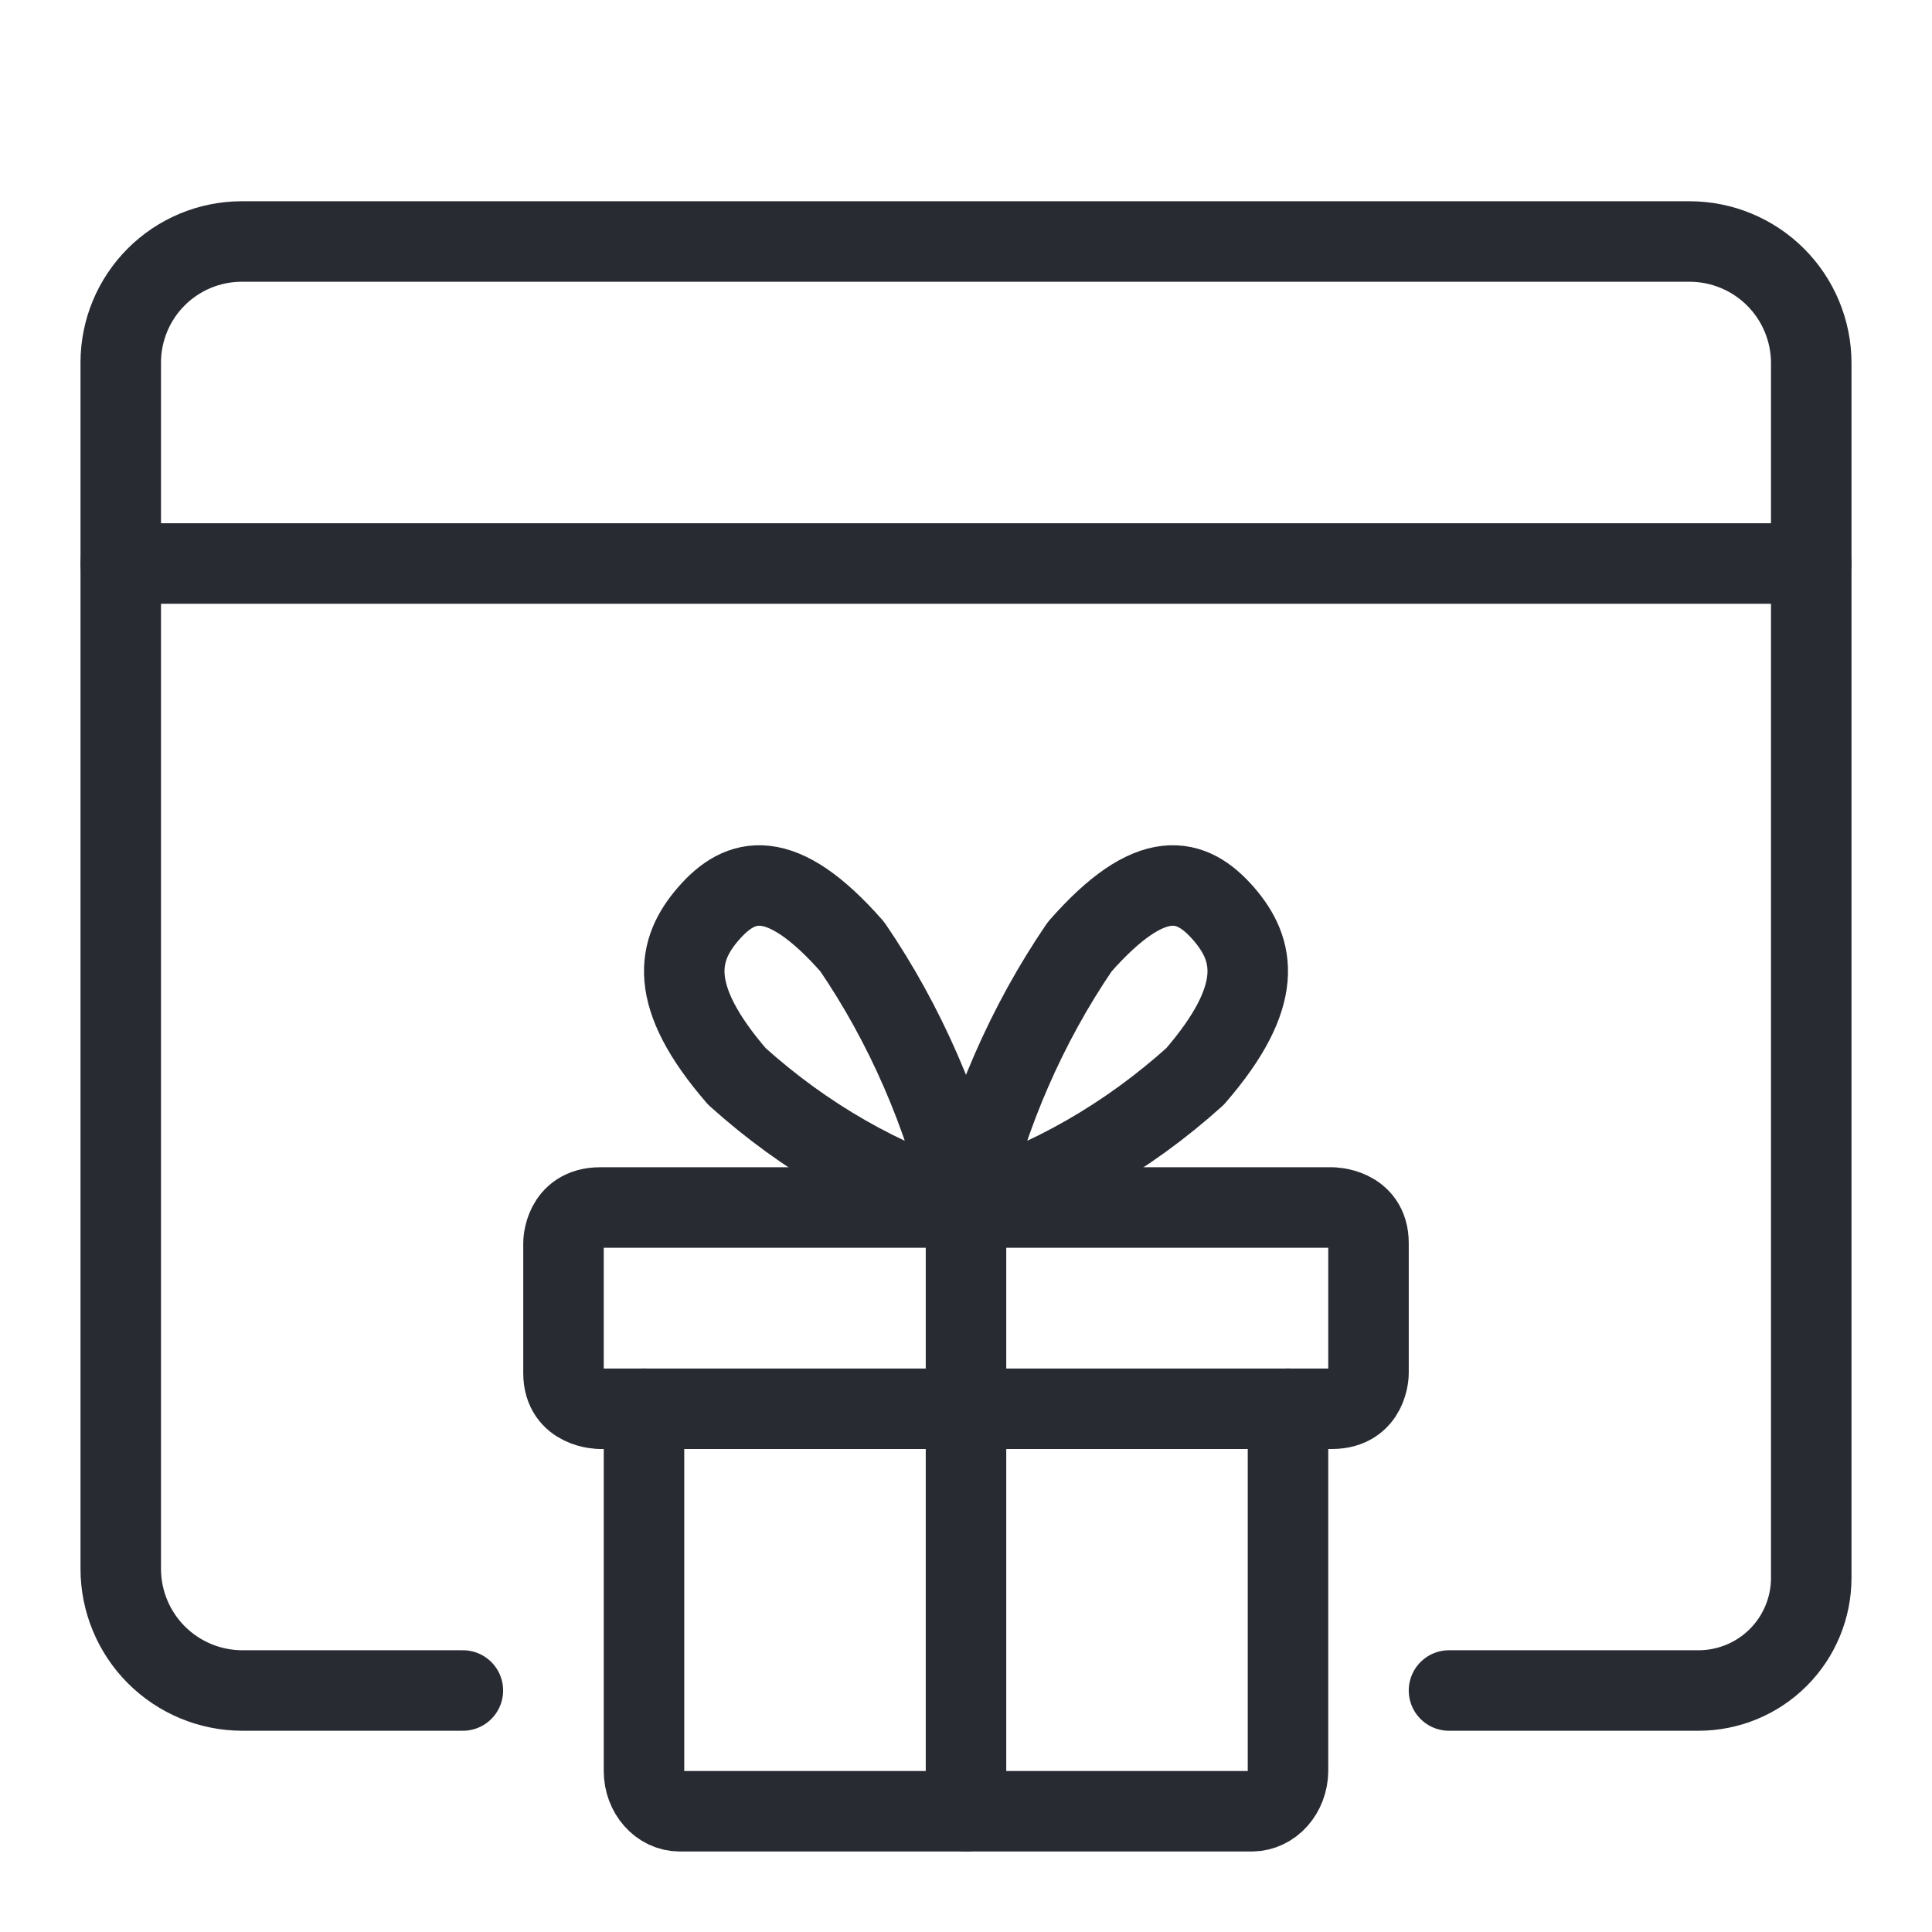
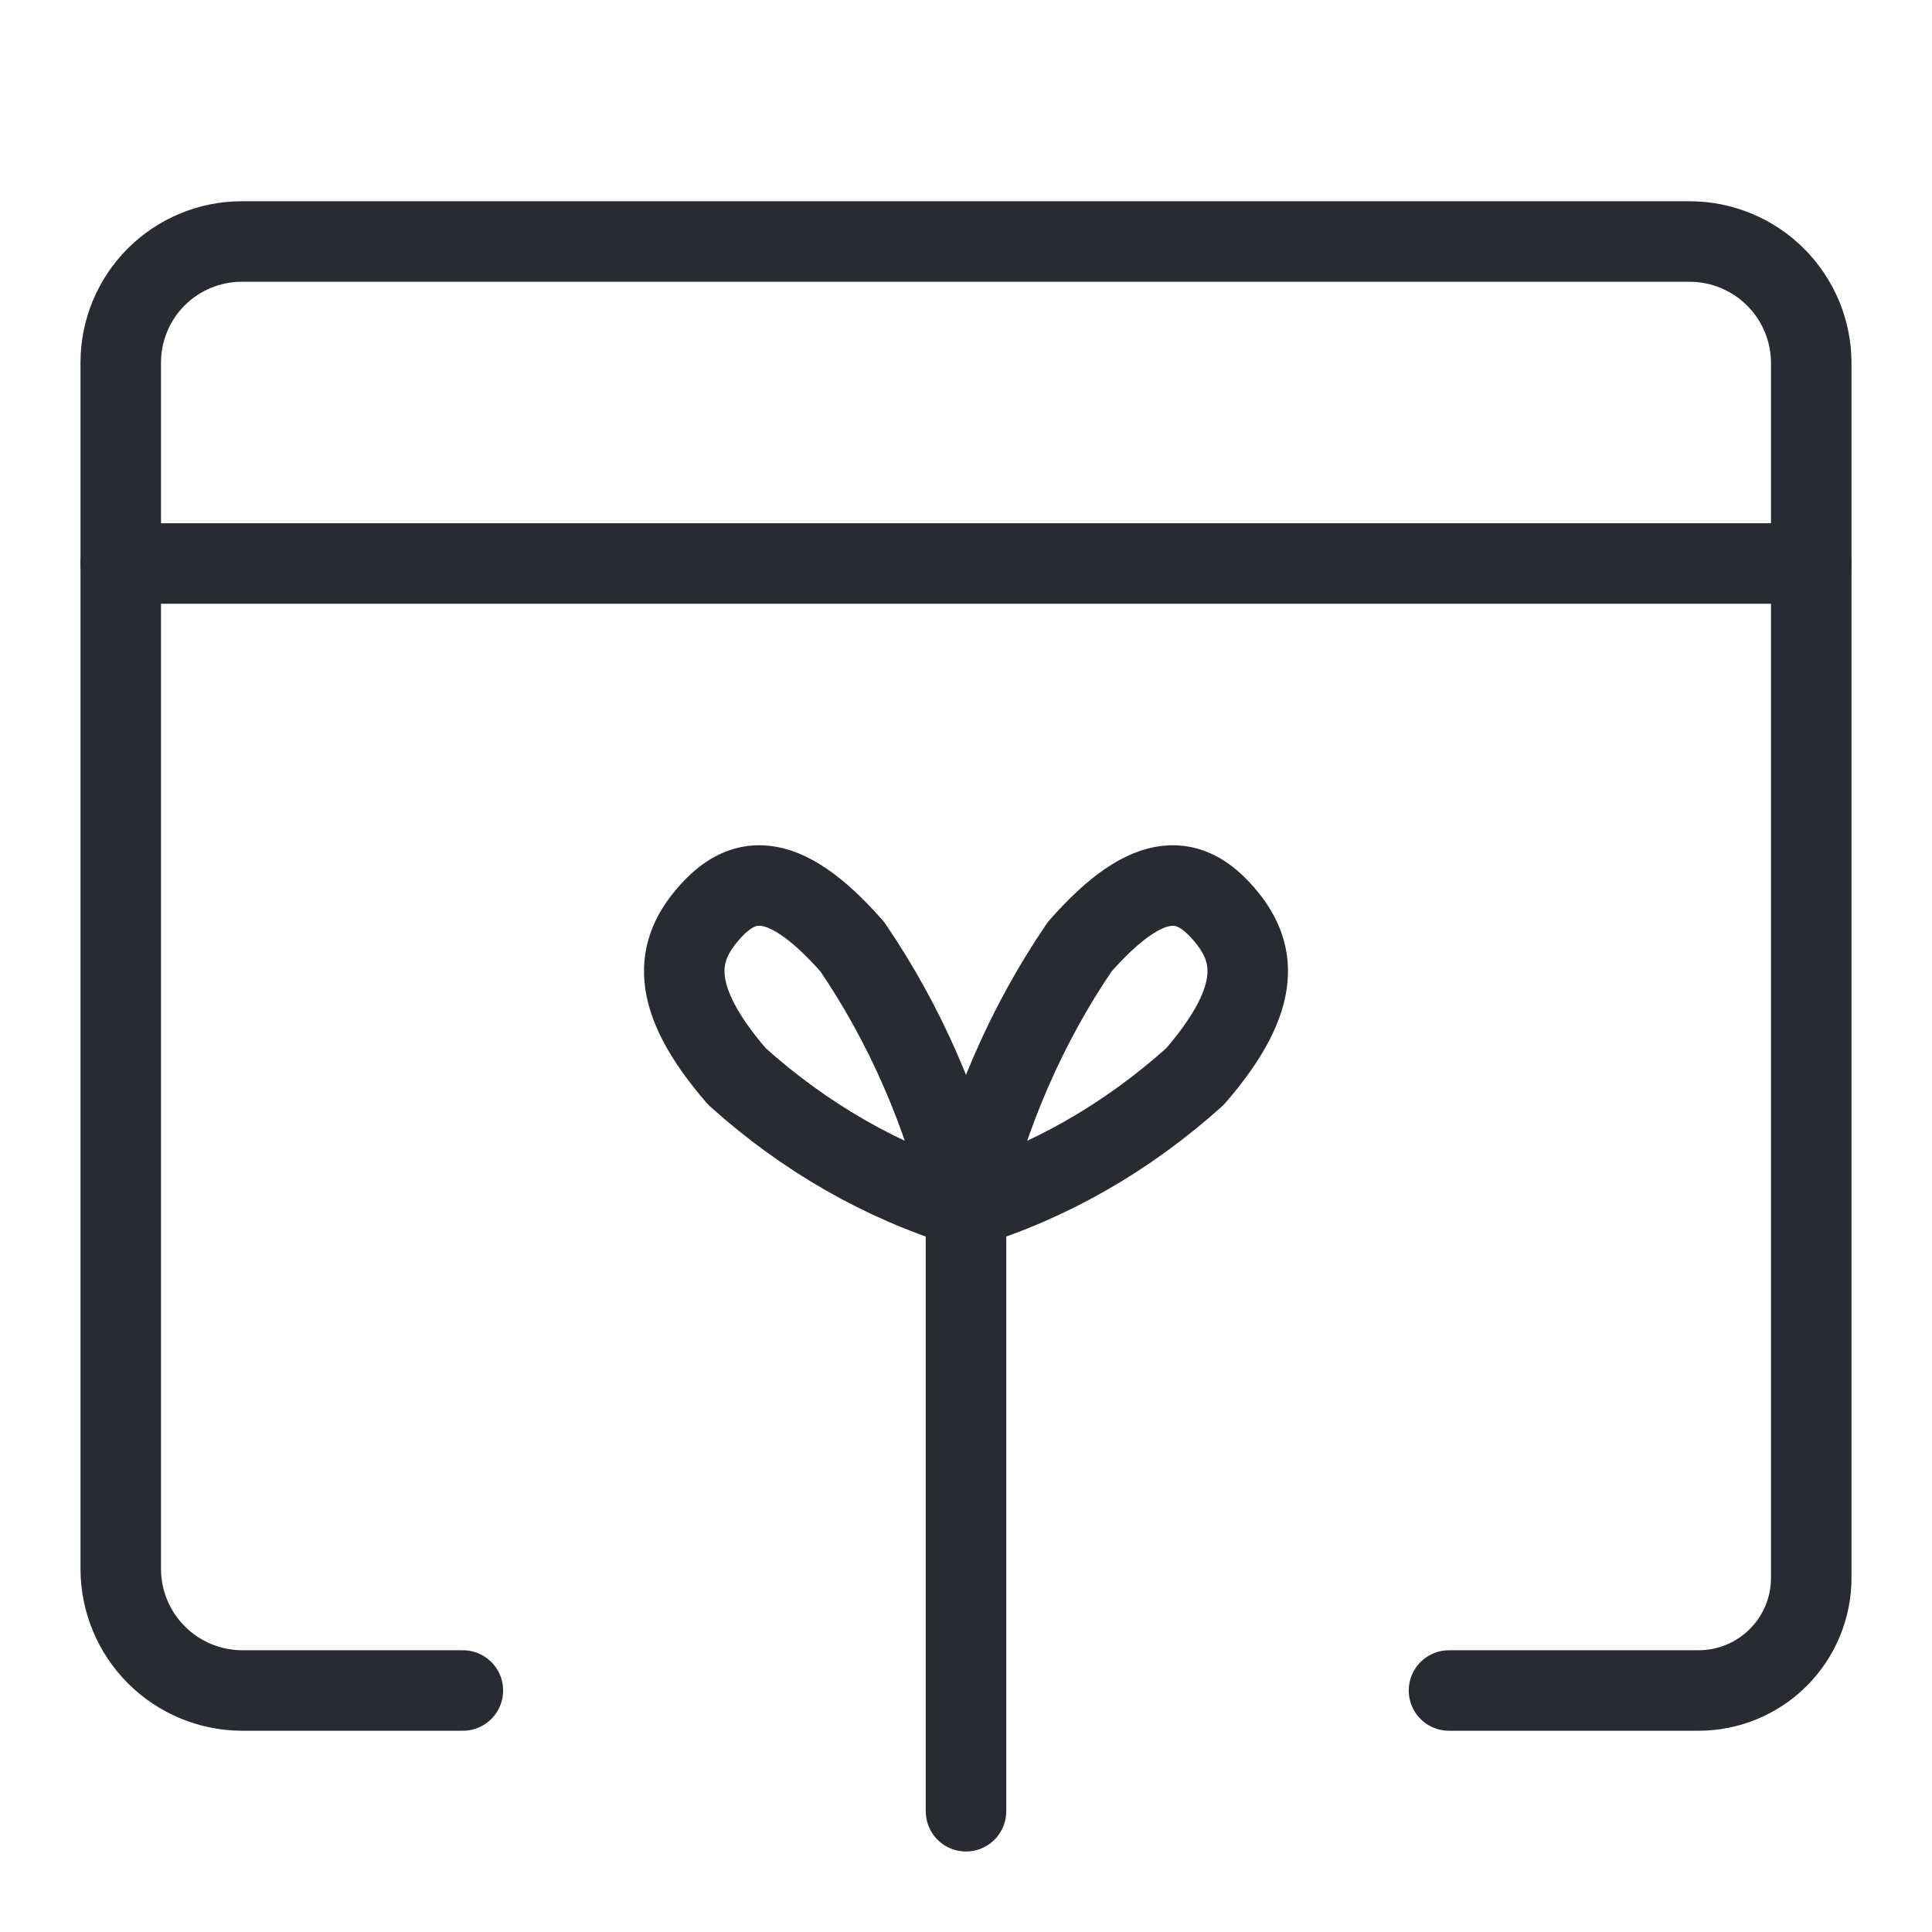
<svg xmlns="http://www.w3.org/2000/svg" width="48" height="48" viewBox="0 0 48 48" fill="none">
  <path d="M36 42H42.2C42.943 42 43.655 41.705 44.18 41.18C44.705 40.655 45 39.943 45 39.2V9.015C44.998 8.216 44.679 7.45 44.114 6.885C43.548 6.32 42.783 6.002 41.983 6H6C5.205 6.002 4.443 6.319 3.881 6.881C3.319 7.443 3.002 8.205 3 9L3 38.983C3.002 39.783 3.32 40.548 3.885 41.114C4.45 41.679 5.216 41.998 6.015 42H11.5" stroke="#292B33" stroke-width="2" stroke-linecap="round" stroke-linejoin="round" />
  <path d="M3 14H45" stroke="#292B33" stroke-width="2" stroke-linecap="round" stroke-linejoin="round" />
-   <path d="M32 35V44C31.997 44.264 31.902 44.517 31.736 44.703C31.57 44.89 31.346 44.996 31.111 45H16.889C16.398 45 16 44.552 16 44V35" stroke="#292B33" stroke-width="2" stroke-linecap="round" stroke-linejoin="round" />
-   <path d="M14.909 30H33.091C33.091 30 34 30 34 30.882V34.118C34 34.118 34 35 33.091 35H14.909C14.909 35 14 35 14 34.118V30.882C14 30.882 14 30 14.909 30Z" stroke="#292B33" stroke-width="2" stroke-linecap="round" stroke-linejoin="round" />
  <path d="M24 45V30" stroke="#292B33" stroke-width="2" stroke-linecap="round" stroke-linejoin="round" />
  <path d="M29.69 26.745C28.005 28.262 26.07 29.369 24 30C24.554 27.645 25.515 25.442 26.825 23.521C28.61 21.489 29.61 21.795 30.396 22.696C31.182 23.598 31.435 24.729 29.69 26.745Z" stroke="#292B33" stroke-width="2" stroke-linecap="round" stroke-linejoin="round" />
  <path d="M18.31 26.745C19.995 28.262 21.93 29.369 24 30C23.446 27.645 22.485 25.442 21.175 23.521C19.39 21.489 18.39 21.795 17.604 22.696C16.818 23.598 16.565 24.729 18.31 26.745Z" stroke="#292B33" stroke-width="2" stroke-linecap="round" stroke-linejoin="round" />
</svg>